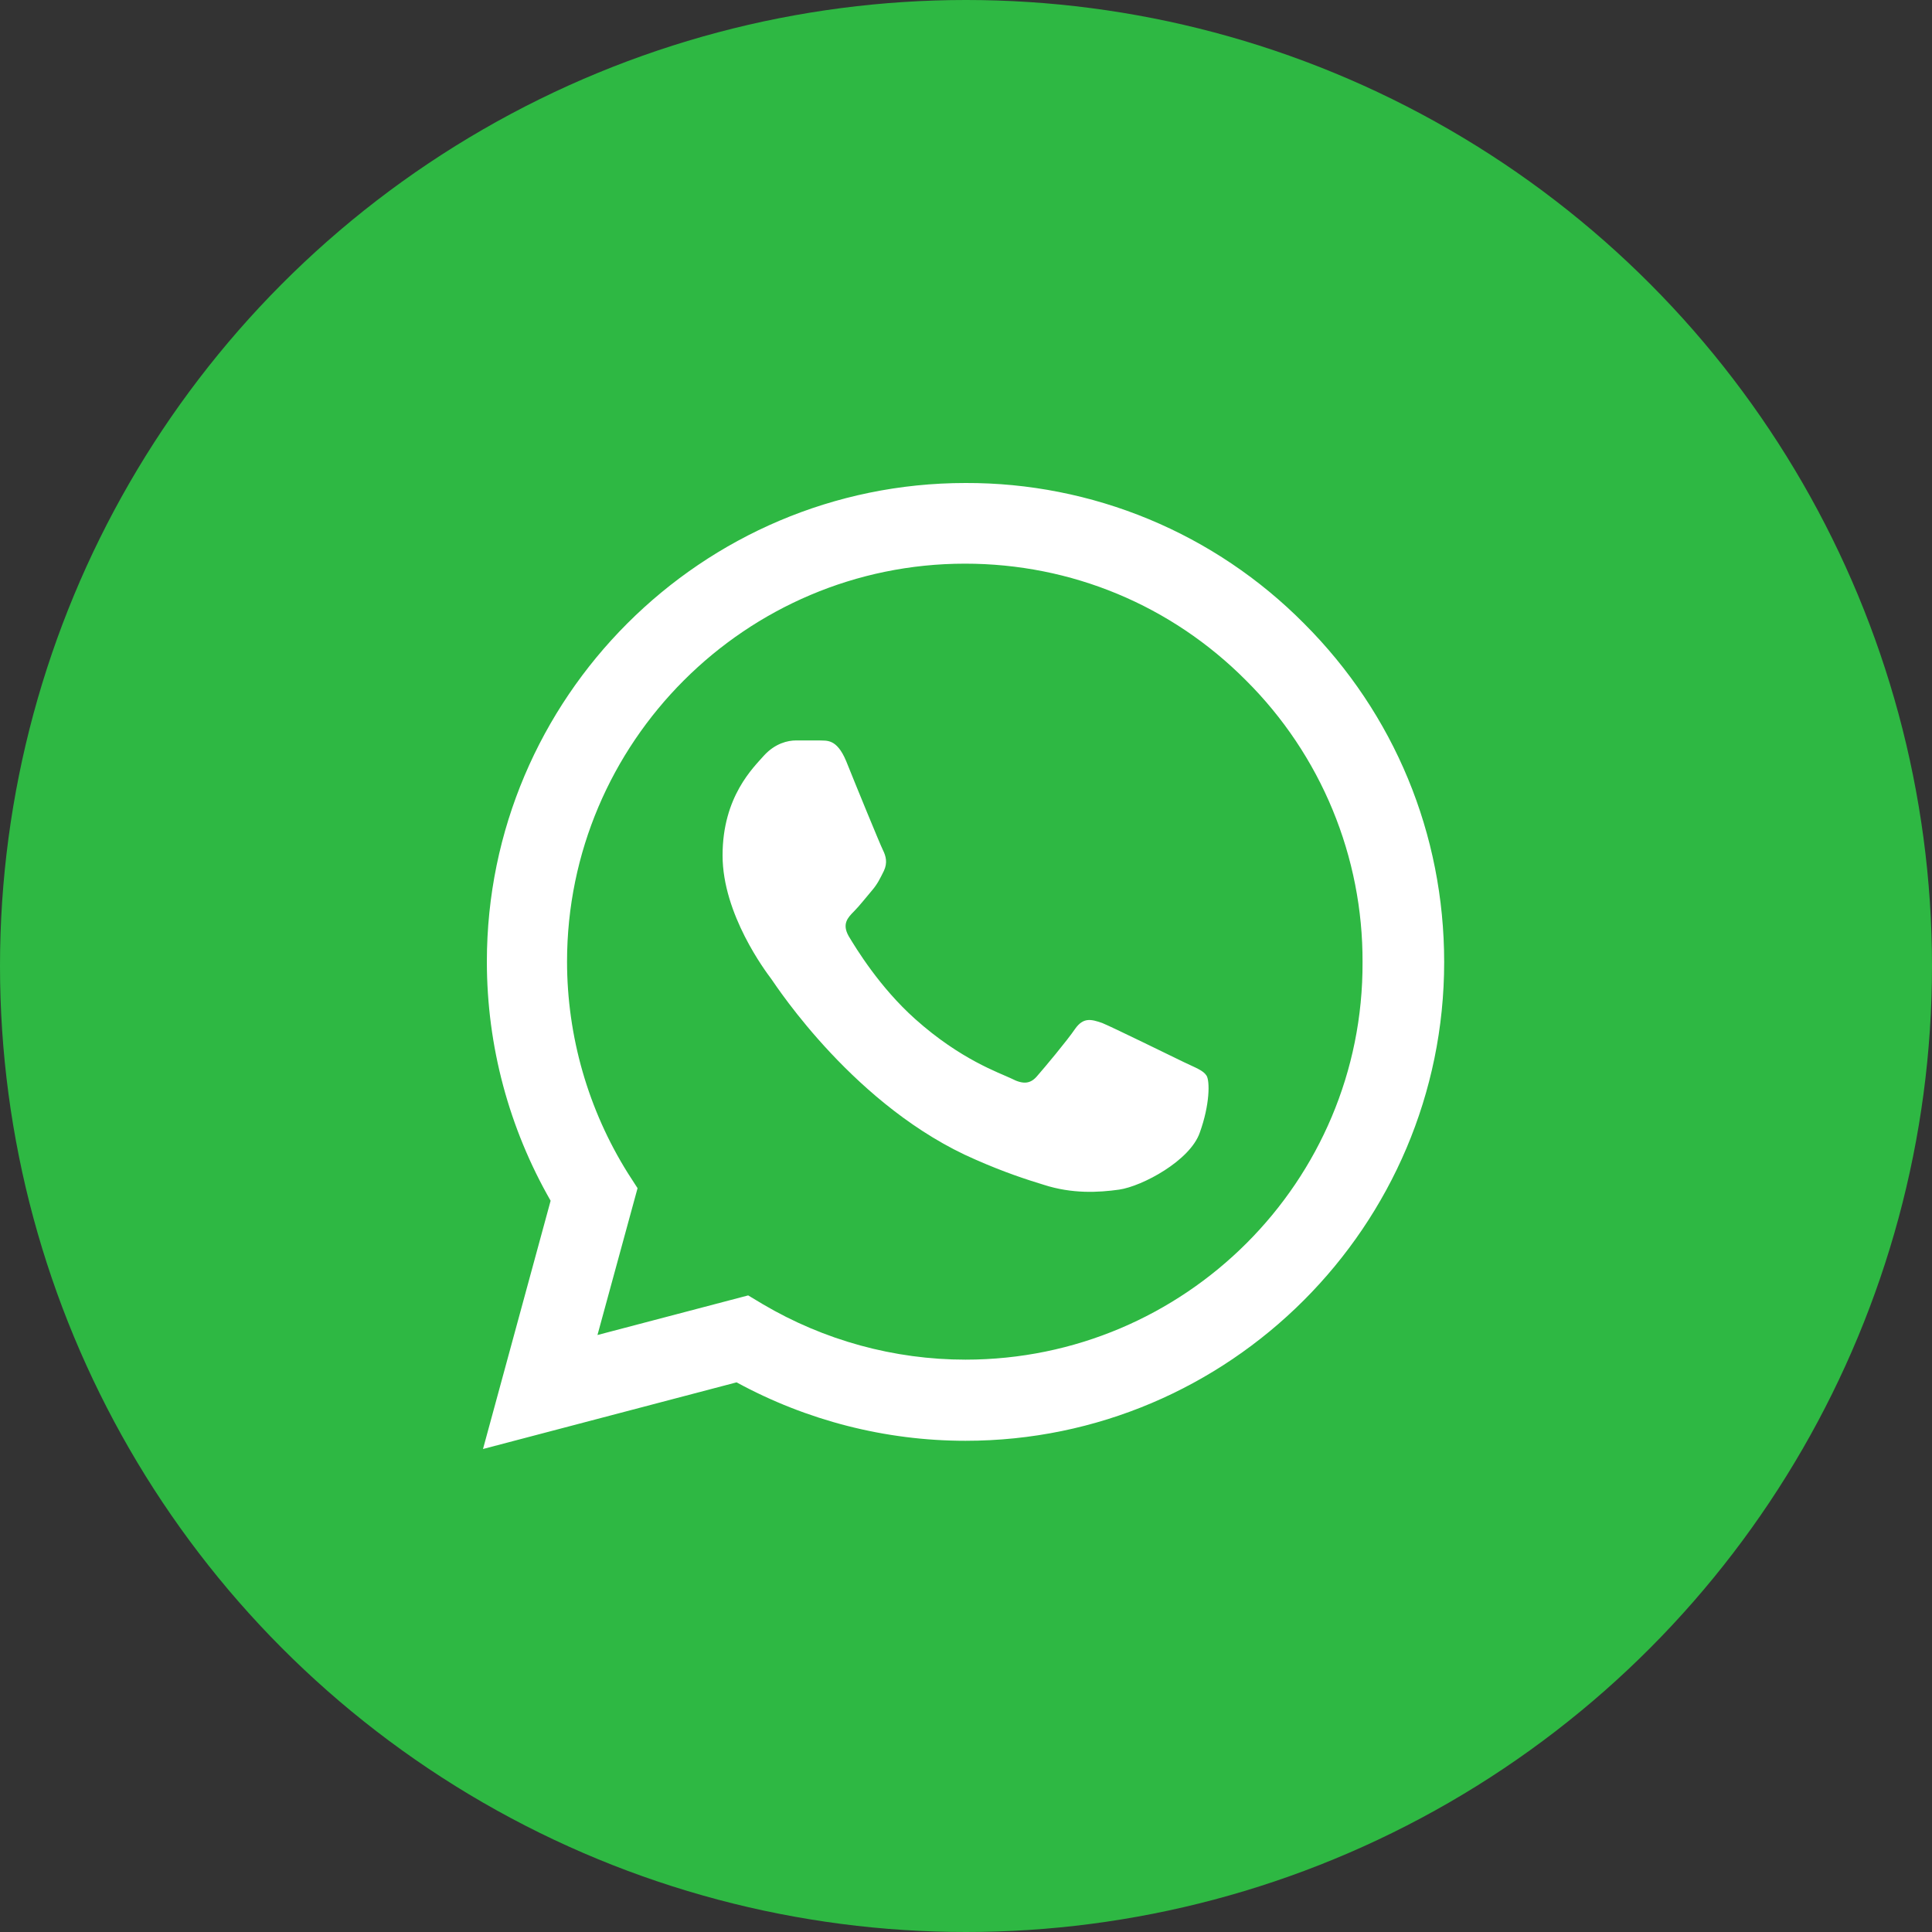
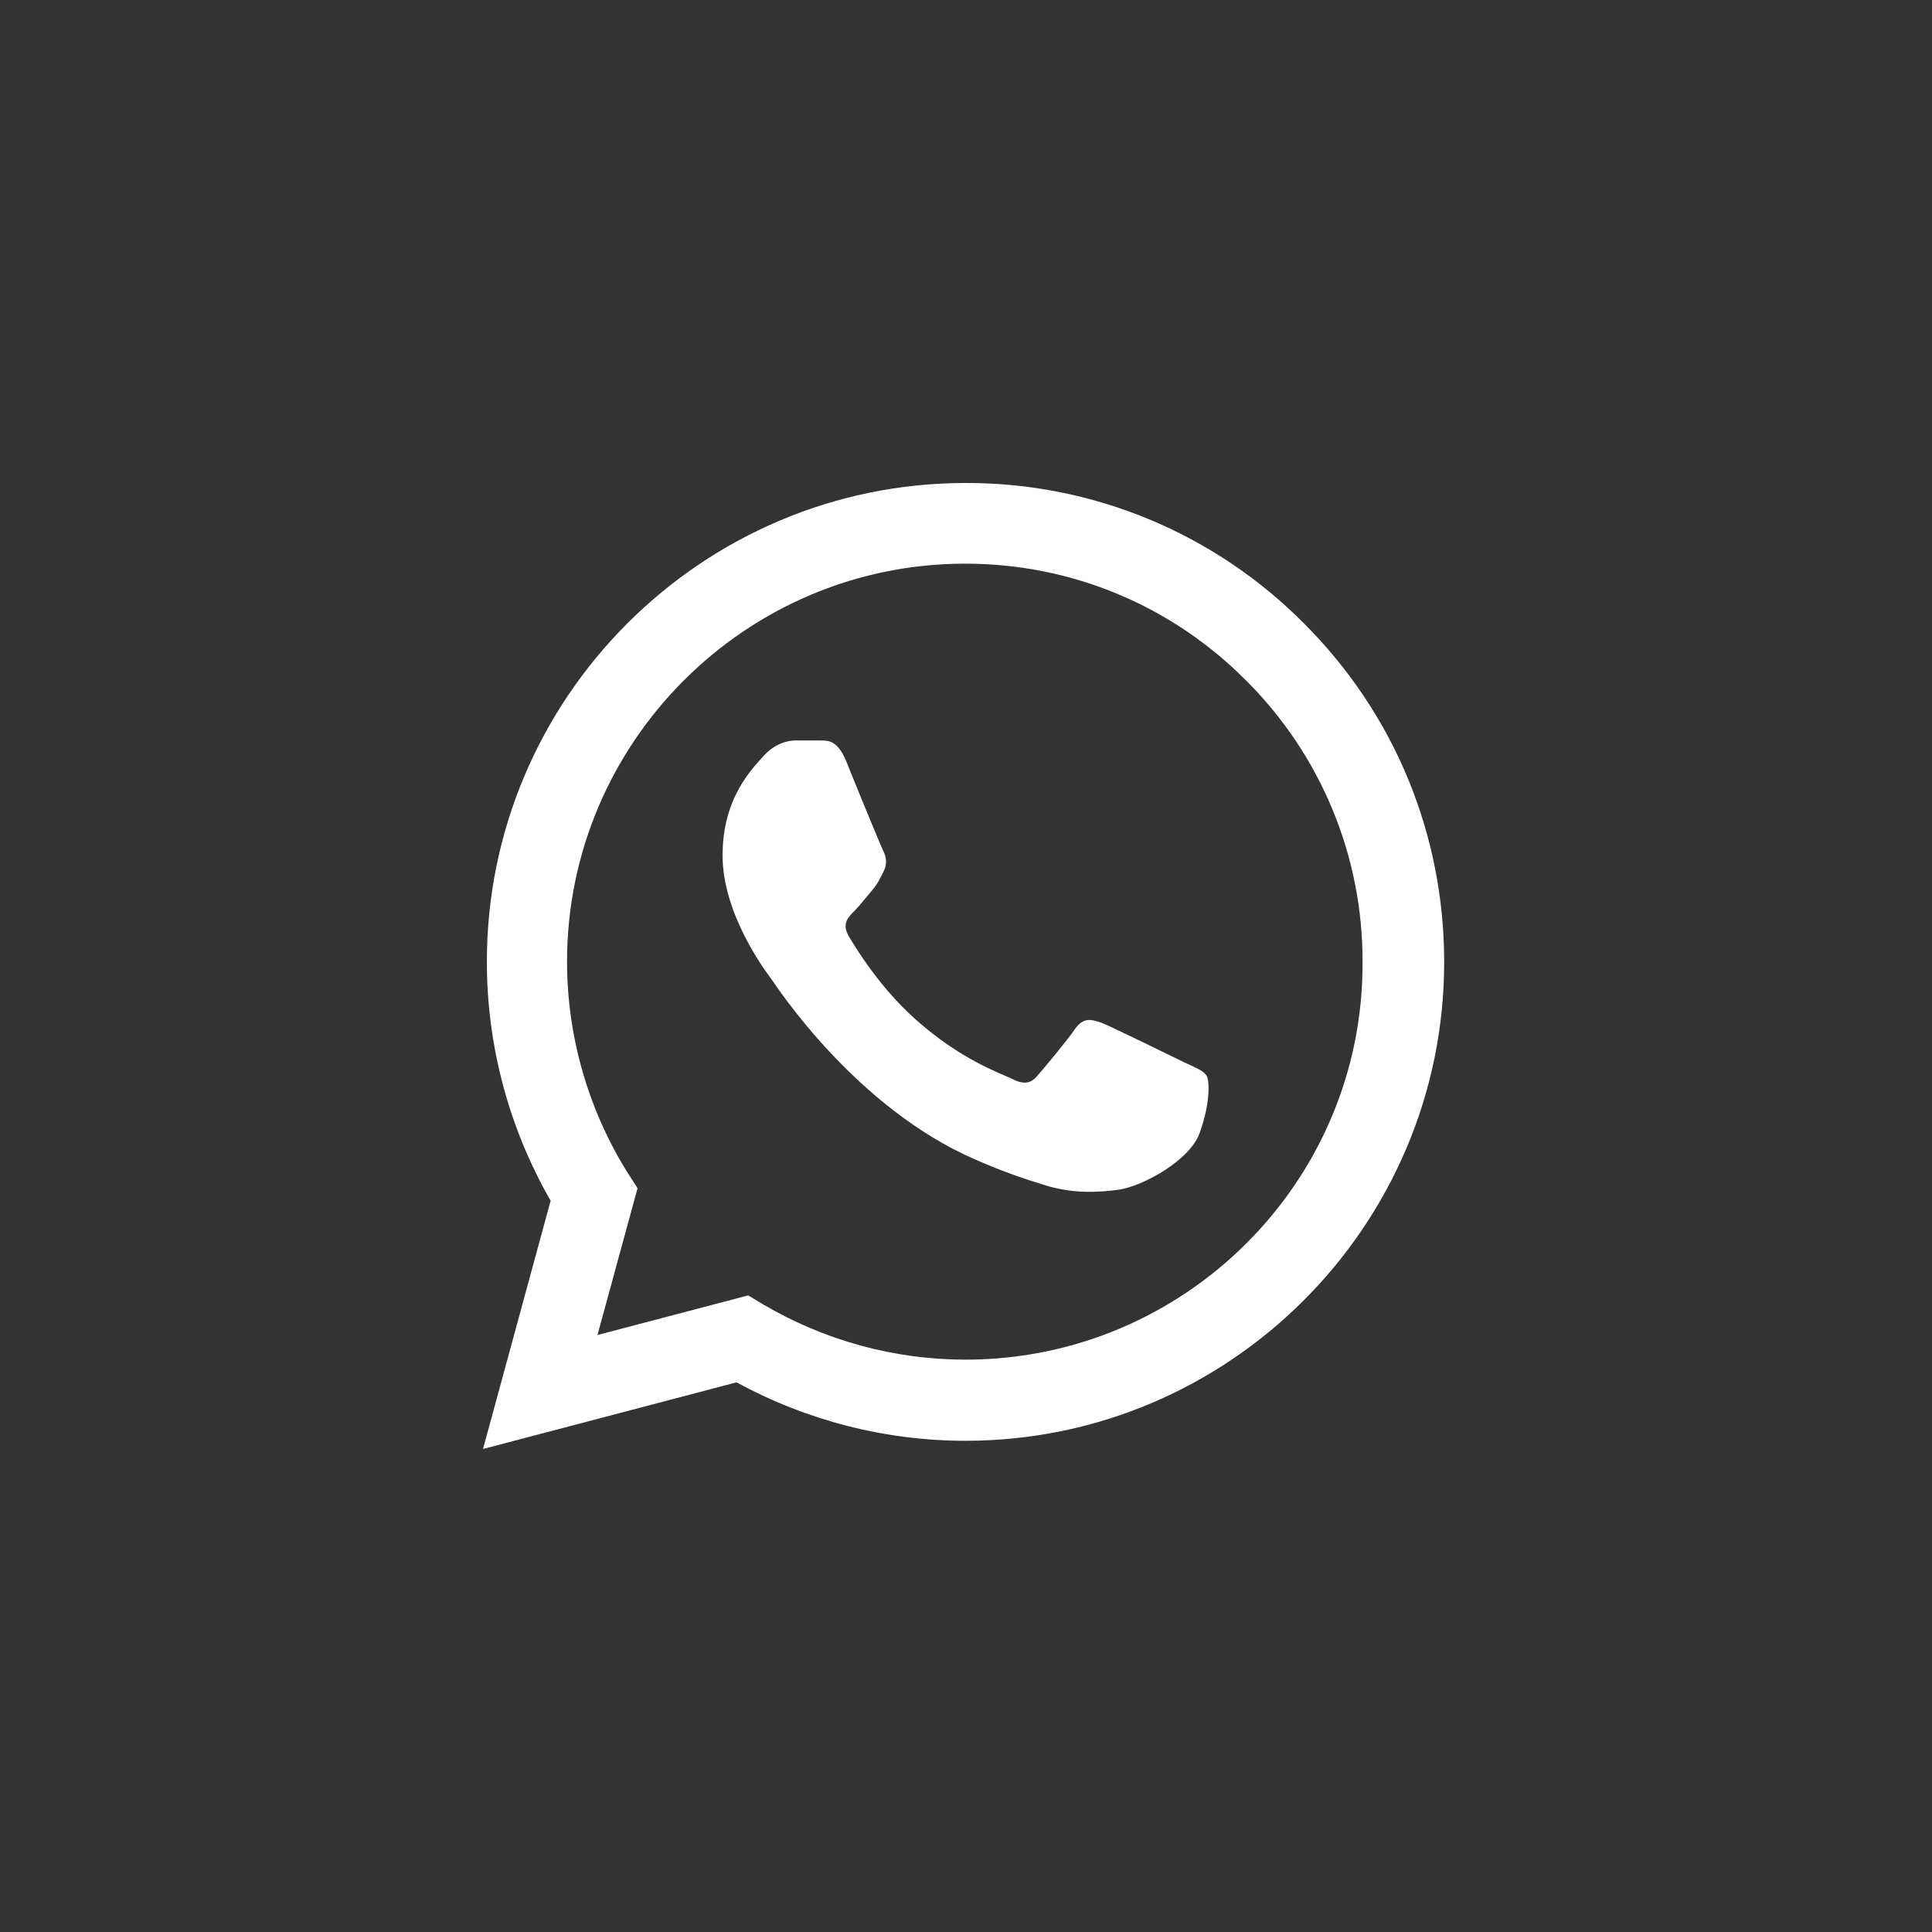
<svg xmlns="http://www.w3.org/2000/svg" width="56" height="56" viewBox="0 0 56 56" fill="none">
  <rect x="0" y="0" width="56" height="56" fill="#333333" stroke="none" />
-   <circle cx="28" cy="28" r="28" fill="#2EB843" />
  <path d="M37.8 18.074C36.516 16.778 34.988 15.75 33.303 15.05C31.618 14.351 29.81 13.994 27.986 14C20.342 14 14.112 20.23 14.112 27.874C14.112 30.324 14.756 32.704 15.96 34.804L14 42L21.35 40.068C23.38 41.174 25.662 41.762 27.986 41.762C35.63 41.762 41.86 35.532 41.86 27.888C41.86 24.178 40.418 20.692 37.8 18.074ZM27.986 39.41C25.914 39.41 23.884 38.85 22.106 37.8L21.686 37.548L17.318 38.696L18.48 34.44L18.2 34.006C17.049 32.168 16.438 30.043 16.436 27.874C16.436 21.518 21.616 16.338 27.972 16.338C31.052 16.338 33.95 17.542 36.12 19.726C37.194 20.796 38.046 22.068 38.625 23.469C39.204 24.87 39.5 26.372 39.494 27.888C39.522 34.244 34.342 39.41 27.986 39.41ZM34.314 30.786C33.964 30.618 32.256 29.778 31.948 29.652C31.626 29.54 31.402 29.484 31.164 29.82C30.926 30.17 30.268 30.954 30.072 31.178C29.876 31.416 29.666 31.444 29.316 31.262C28.966 31.094 27.846 30.716 26.53 29.54C25.494 28.616 24.808 27.482 24.598 27.132C24.402 26.782 24.57 26.6 24.752 26.418C24.906 26.264 25.102 26.012 25.27 25.816C25.438 25.62 25.508 25.466 25.62 25.242C25.732 25.004 25.676 24.808 25.592 24.64C25.508 24.472 24.808 22.764 24.528 22.064C24.248 21.392 23.954 21.476 23.744 21.462H23.072C22.834 21.462 22.47 21.546 22.148 21.896C21.84 22.246 20.944 23.086 20.944 24.794C20.944 26.502 22.19 28.154 22.358 28.378C22.526 28.616 24.808 32.116 28.28 33.614C29.106 33.978 29.75 34.188 30.254 34.342C31.08 34.608 31.836 34.566 32.438 34.482C33.11 34.384 34.496 33.642 34.776 32.83C35.07 32.018 35.07 31.332 34.972 31.178C34.874 31.024 34.664 30.954 34.314 30.786Z" fill="white" />
</svg>